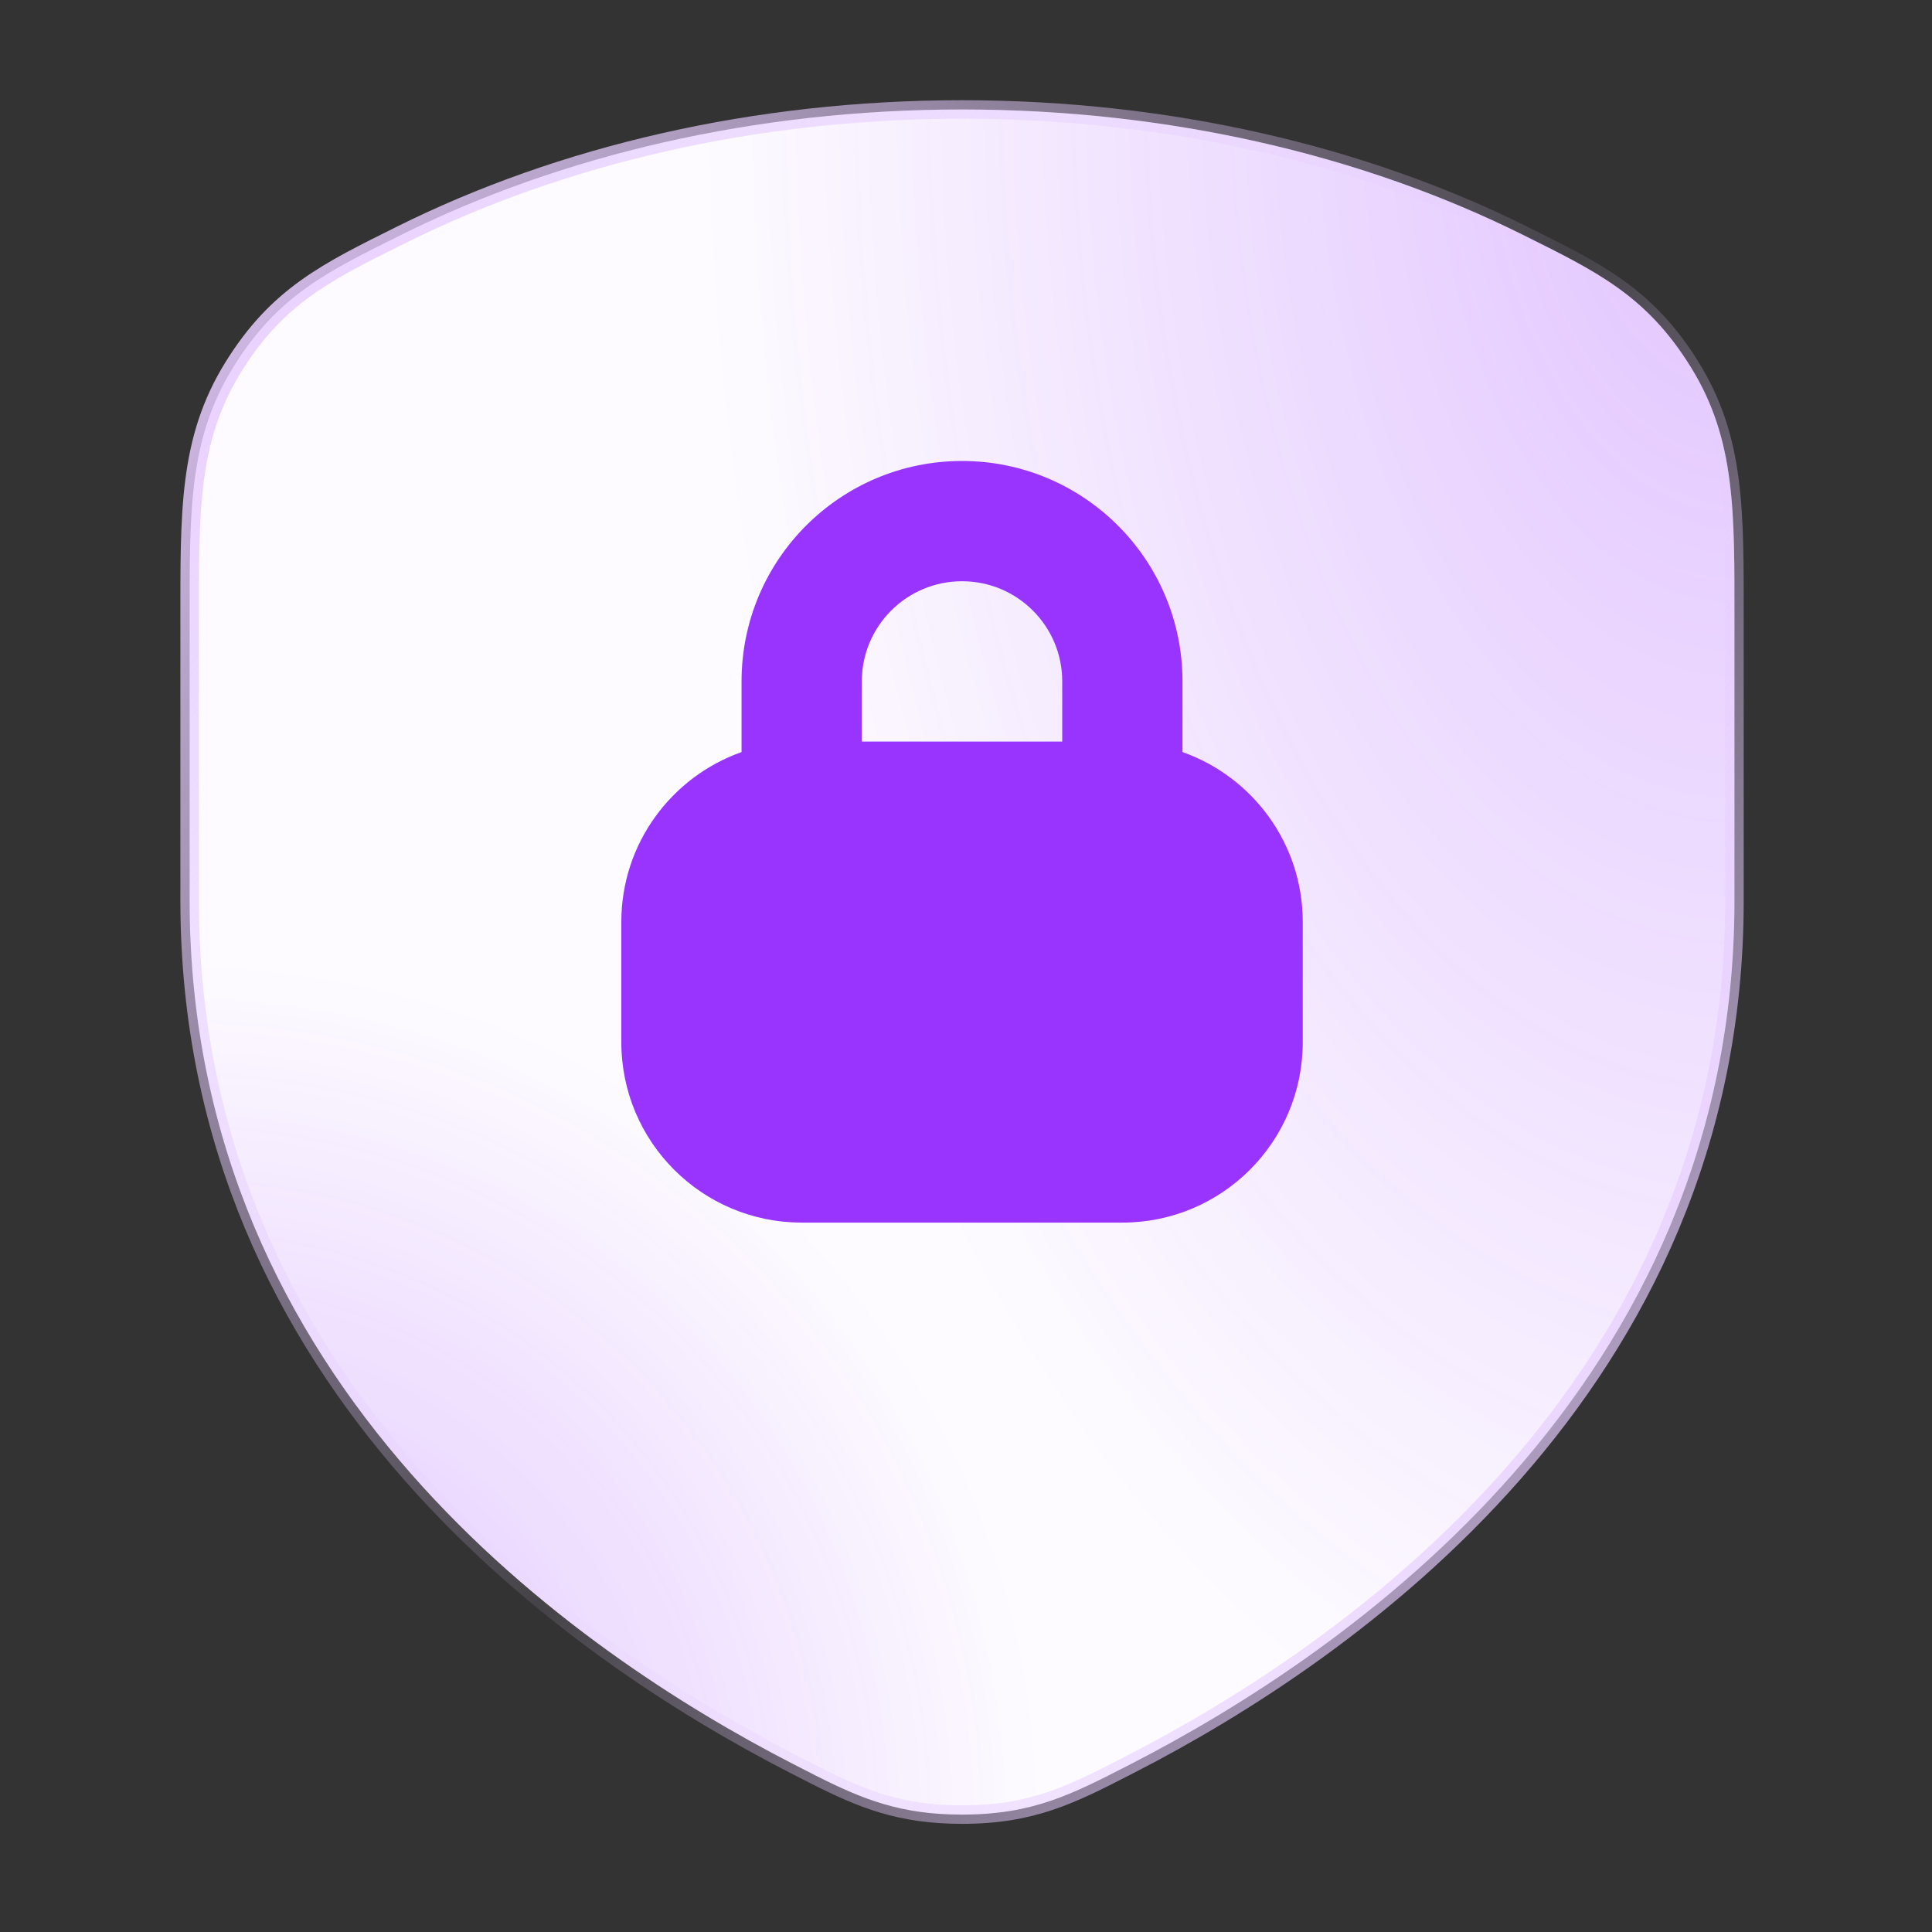
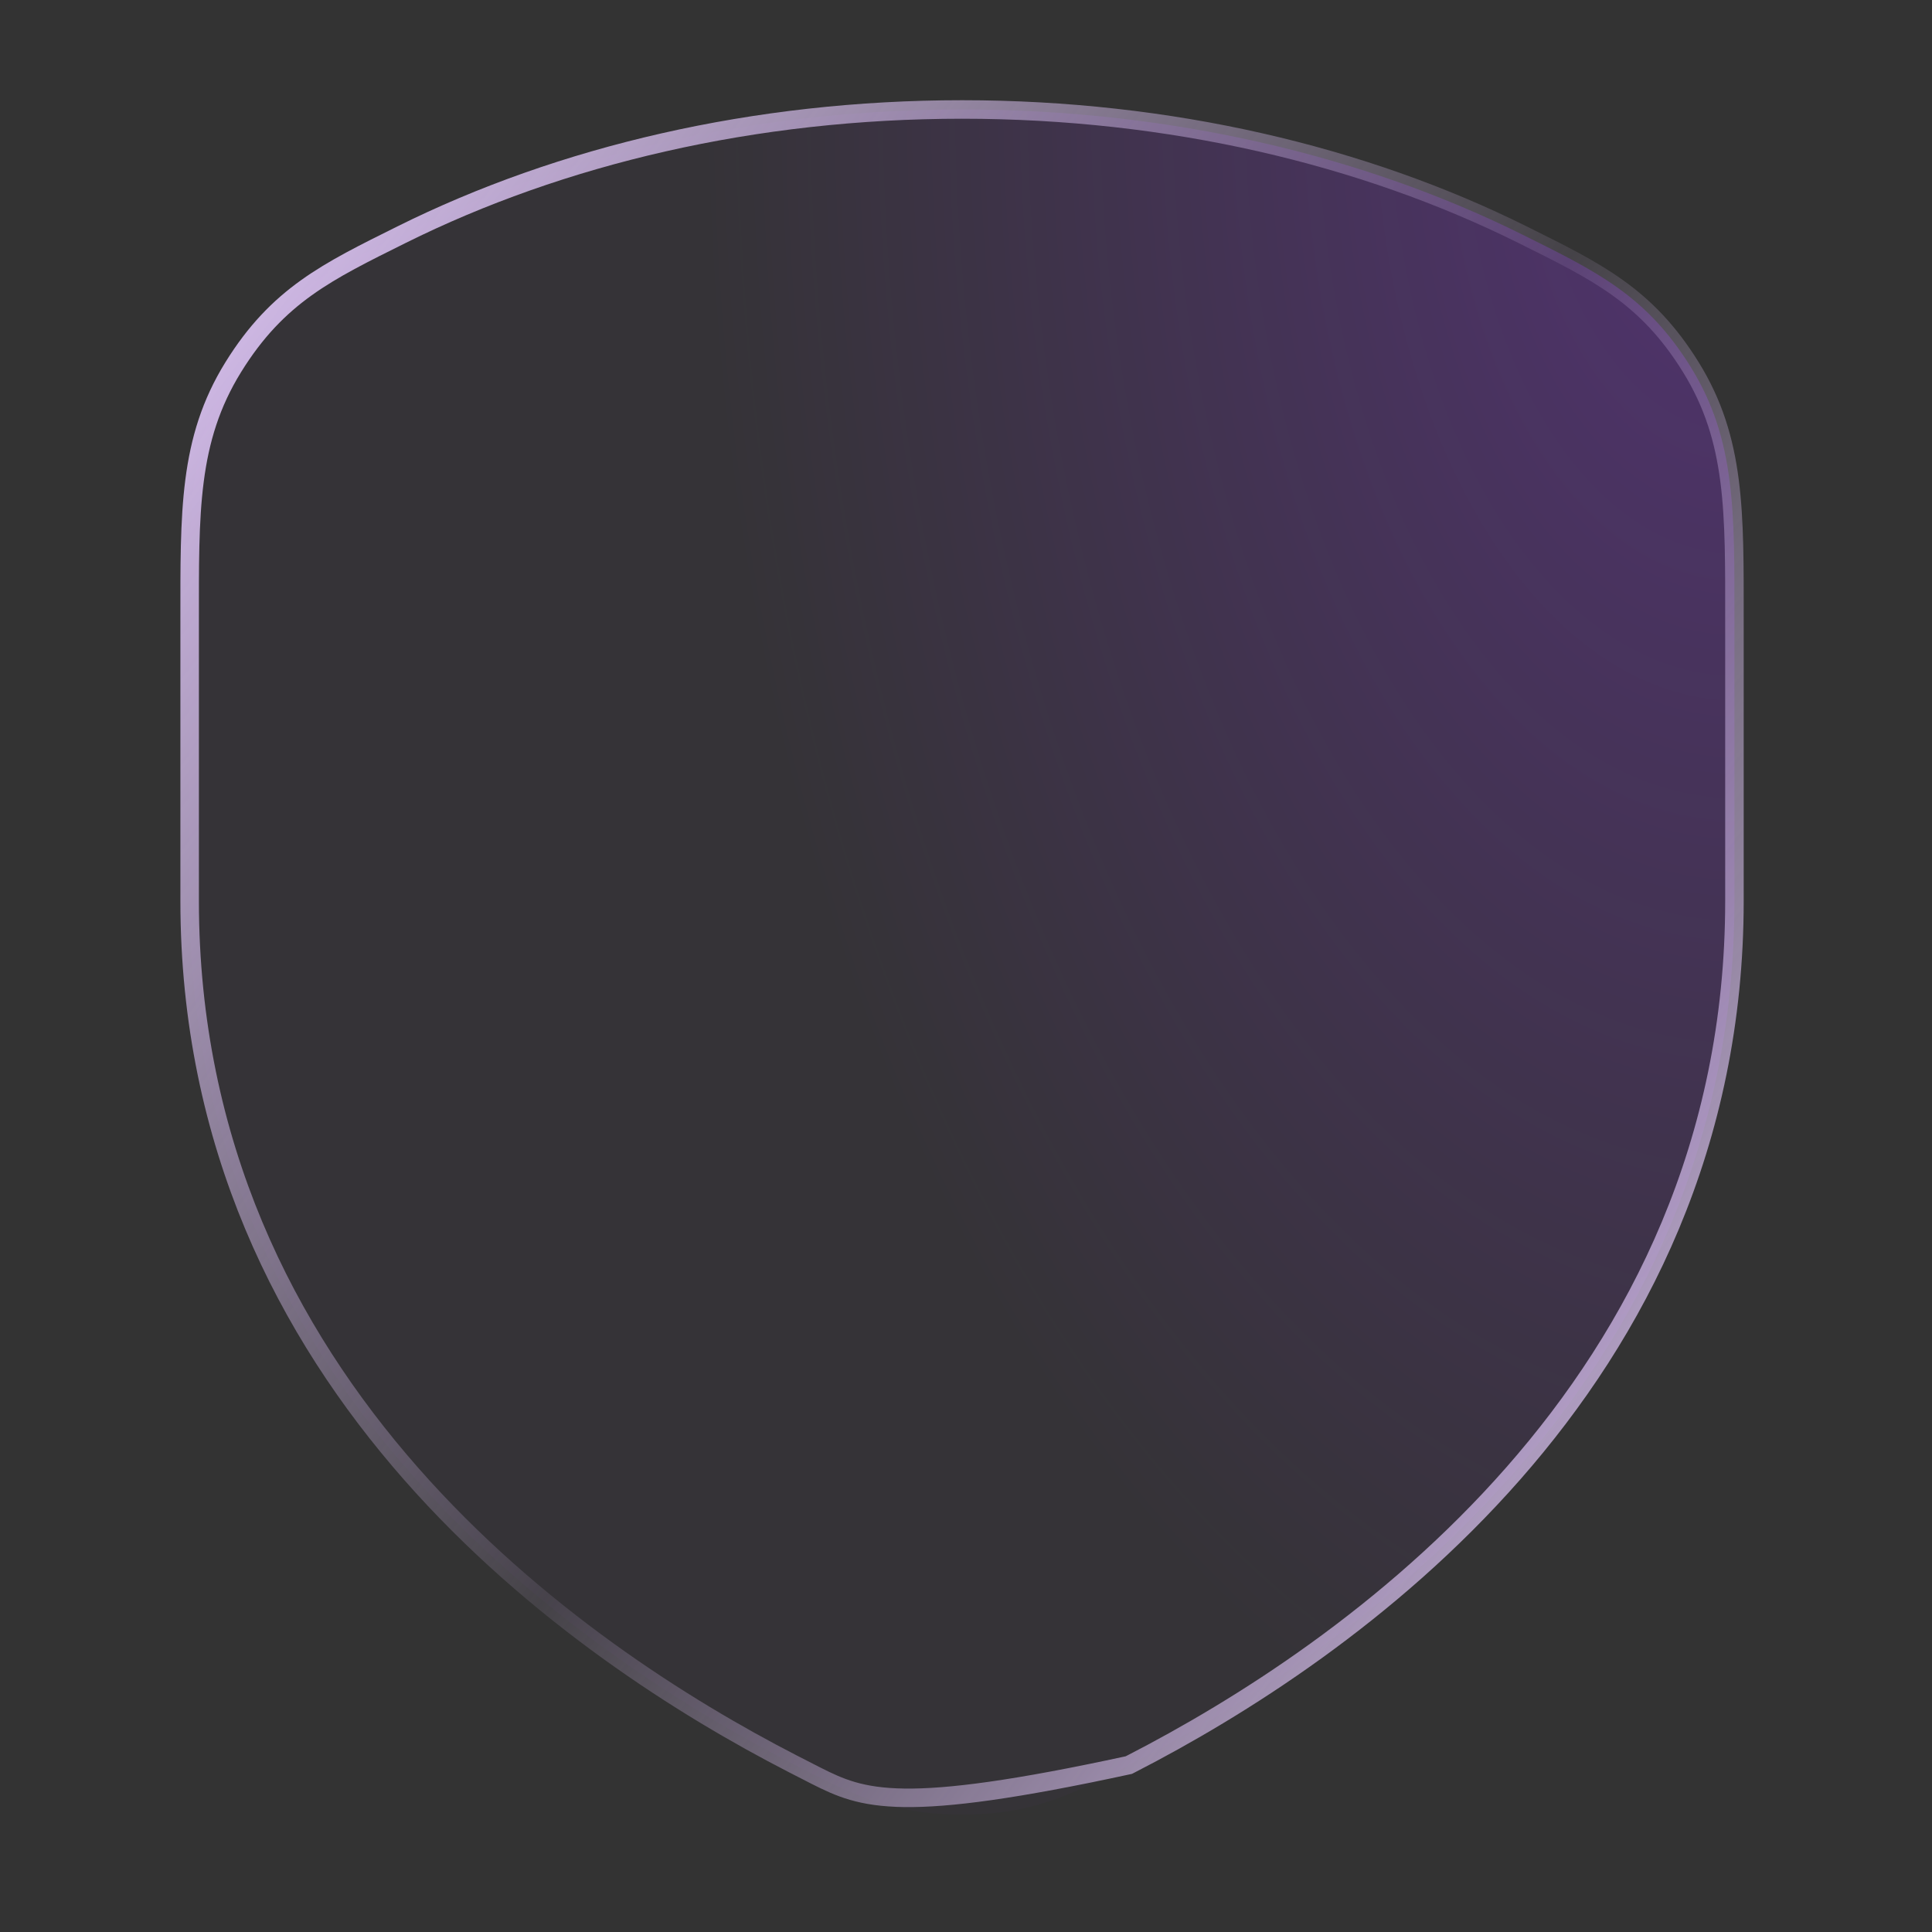
<svg xmlns="http://www.w3.org/2000/svg" fill="none" height="100%" overflow="visible" preserveAspectRatio="none" style="display: block;" viewBox="0 0 86 86" width="100%">
  <rect x="0" y="0" width="86" height="86" fill="#333333" stroke="none" />
  <g id="security-lock">
    <g id="Vector">
-       <path d="M42.824 4.873C52.075 4.873 60.688 6.921 67.775 10.447C71.063 12.083 73.283 13.144 75.264 16.342C77.273 19.585 77.206 22.812 77.206 27.65V40.102C77.206 61.752 59.907 73.601 50.379 78.503H50.378L50.248 78.57C47.693 79.885 45.959 80.774 42.824 80.774C40.082 80.774 38.41 80.094 36.323 79.043L35.4 78.57L35.269 78.503C25.741 73.601 8.442 61.752 8.442 40.102V27.65C8.442 22.812 8.375 19.585 10.384 16.342C12.364 13.144 14.585 12.083 17.873 10.447C24.96 6.921 33.573 4.873 42.824 4.873Z" fill="white" />
-       <path d="M42.824 4.873C52.075 4.873 60.688 6.921 67.775 10.447C71.063 12.083 73.283 13.144 75.264 16.342C77.273 19.585 77.206 22.812 77.206 27.65V40.102C77.206 61.752 59.907 73.601 50.379 78.503H50.378L50.248 78.57C47.693 79.885 45.959 80.774 42.824 80.774C40.082 80.774 38.41 80.094 36.323 79.043L35.4 78.57L35.269 78.503C25.741 73.601 8.442 61.752 8.442 40.102V27.65C8.442 22.812 8.375 19.585 10.384 16.342C12.364 13.144 14.585 12.083 17.873 10.447C24.96 6.921 33.573 4.873 42.824 4.873Z" fill="url(#paint0_radial_0_3735)" />
      <path d="M42.824 4.873C52.075 4.873 60.688 6.921 67.775 10.447C71.063 12.083 73.283 13.144 75.264 16.342C77.273 19.585 77.206 22.812 77.206 27.65V40.102C77.206 61.752 59.907 73.601 50.379 78.503H50.378L50.248 78.57C47.693 79.885 45.959 80.774 42.824 80.774C40.082 80.774 38.41 80.094 36.323 79.043L35.4 78.57L35.269 78.503C25.741 73.601 8.442 61.752 8.442 40.102V27.65C8.442 22.812 8.375 19.585 10.384 16.342C12.364 13.144 14.585 12.083 17.873 10.447C24.96 6.921 33.573 4.873 42.824 4.873Z" fill="url(#paint1_radial_0_3735)" />
-       <path d="M42.824 4.873C52.075 4.873 60.688 6.921 67.775 10.447C71.063 12.083 73.283 13.144 75.264 16.342C77.273 19.585 77.206 22.812 77.206 27.65V40.102C77.206 61.752 59.907 73.601 50.379 78.503H50.378L50.248 78.57C47.693 79.885 45.959 80.774 42.824 80.774C40.082 80.774 38.41 80.094 36.323 79.043L35.4 78.57L35.269 78.503C25.741 73.601 8.442 61.752 8.442 40.102V27.65C8.442 22.812 8.375 19.585 10.384 16.342C12.364 13.144 14.585 12.083 17.873 10.447C24.96 6.921 33.573 4.873 42.824 4.873Z" stroke="url(#paint2_linear_0_3735)" stroke-width="0.824" />
+       <path d="M42.824 4.873C52.075 4.873 60.688 6.921 67.775 10.447C71.063 12.083 73.283 13.144 75.264 16.342C77.273 19.585 77.206 22.812 77.206 27.65V40.102C77.206 61.752 59.907 73.601 50.379 78.503H50.378L50.248 78.57C40.082 80.774 38.41 80.094 36.323 79.043L35.4 78.57L35.269 78.503C25.741 73.601 8.442 61.752 8.442 40.102V27.65C8.442 22.812 8.375 19.585 10.384 16.342C12.364 13.144 14.585 12.083 17.873 10.447C24.96 6.921 33.573 4.873 42.824 4.873Z" stroke="url(#paint2_linear_0_3735)" stroke-width="0.824" />
    </g>
-     <path clip-rule="evenodd" d="M42.823 20.52C48.243 20.52 52.637 24.913 52.637 30.333V33.477C55.754 34.58 57.99 37.544 57.99 41.039V46.392C57.99 50.827 54.395 54.422 49.96 54.422H35.686C31.252 54.421 27.657 50.827 27.657 46.392V41.039C27.657 37.544 29.893 34.58 33.009 33.477V30.333C33.009 24.914 37.404 20.52 42.823 20.52ZM42.823 25.873C40.36 25.873 38.362 27.87 38.362 30.333V33.01H47.284V30.333C47.284 27.87 45.287 25.873 42.823 25.873Z" fill="#9934FF" fill-rule="evenodd" id="Vector_2" />
  </g>
  <defs>
    <radialGradient cx="0" cy="0" gradientTransform="translate(8.029 81.186) rotate(-90) scale(38.363 38.363)" gradientUnits="userSpaceOnUse" id="paint0_radial_0_3735" r="1">
      <stop stop-color="#9934FF" stop-opacity="0.32" />
      <stop offset="1" stop-color="#9934FF" stop-opacity="0" />
    </radialGradient>
    <radialGradient cx="0" cy="0" gradientTransform="translate(77.618 4.461) rotate(90) scale(76.725 46.433)" gradientUnits="userSpaceOnUse" id="paint1_radial_0_3735" r="1">
      <stop stop-color="#9934FF" stop-opacity="0.3" />
      <stop offset="1" stop-color="#9934FF" stop-opacity="0.02" />
    </radialGradient>
    <linearGradient gradientUnits="userSpaceOnUse" id="paint2_linear_0_3735" x1="8.029" x2="88.954" y1="4.461" y2="66.369">
      <stop stop-color="#E6CCFF" />
      <stop offset="0.524" stop-color="#E6CCFF" stop-opacity="0.1" />
      <stop offset="1" stop-color="#E6CCFF" />
    </linearGradient>
  </defs>
</svg>